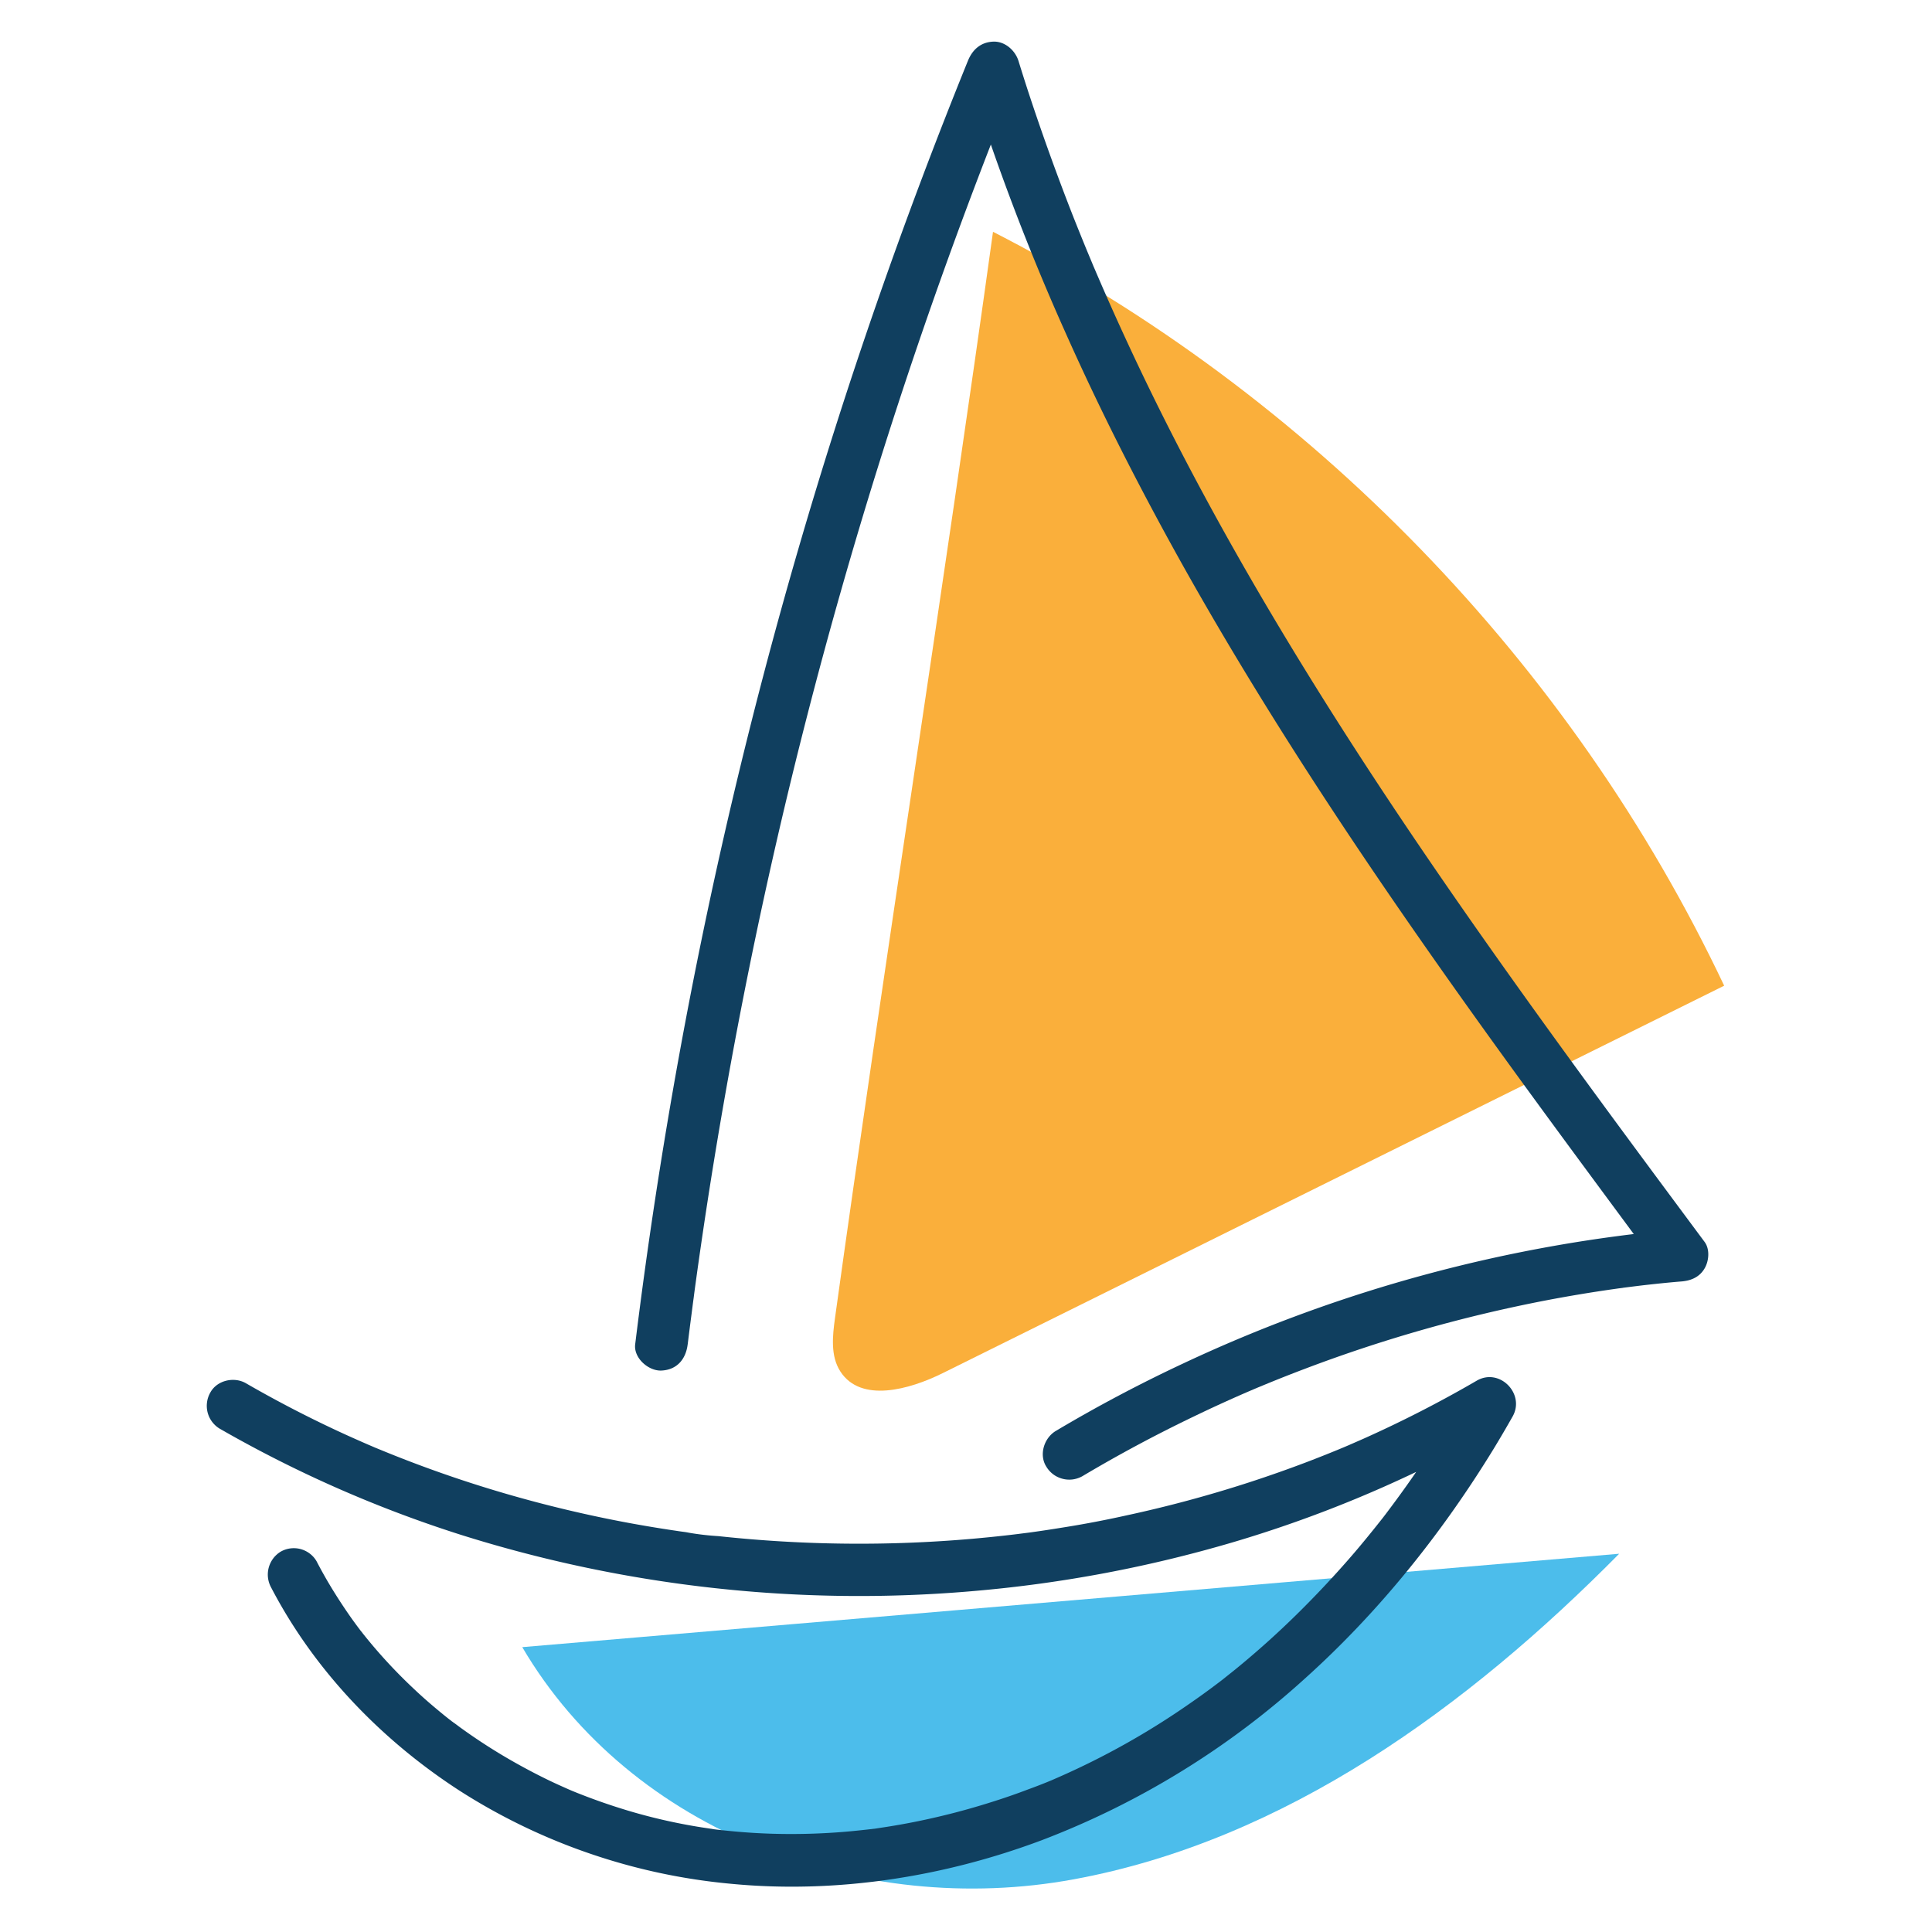
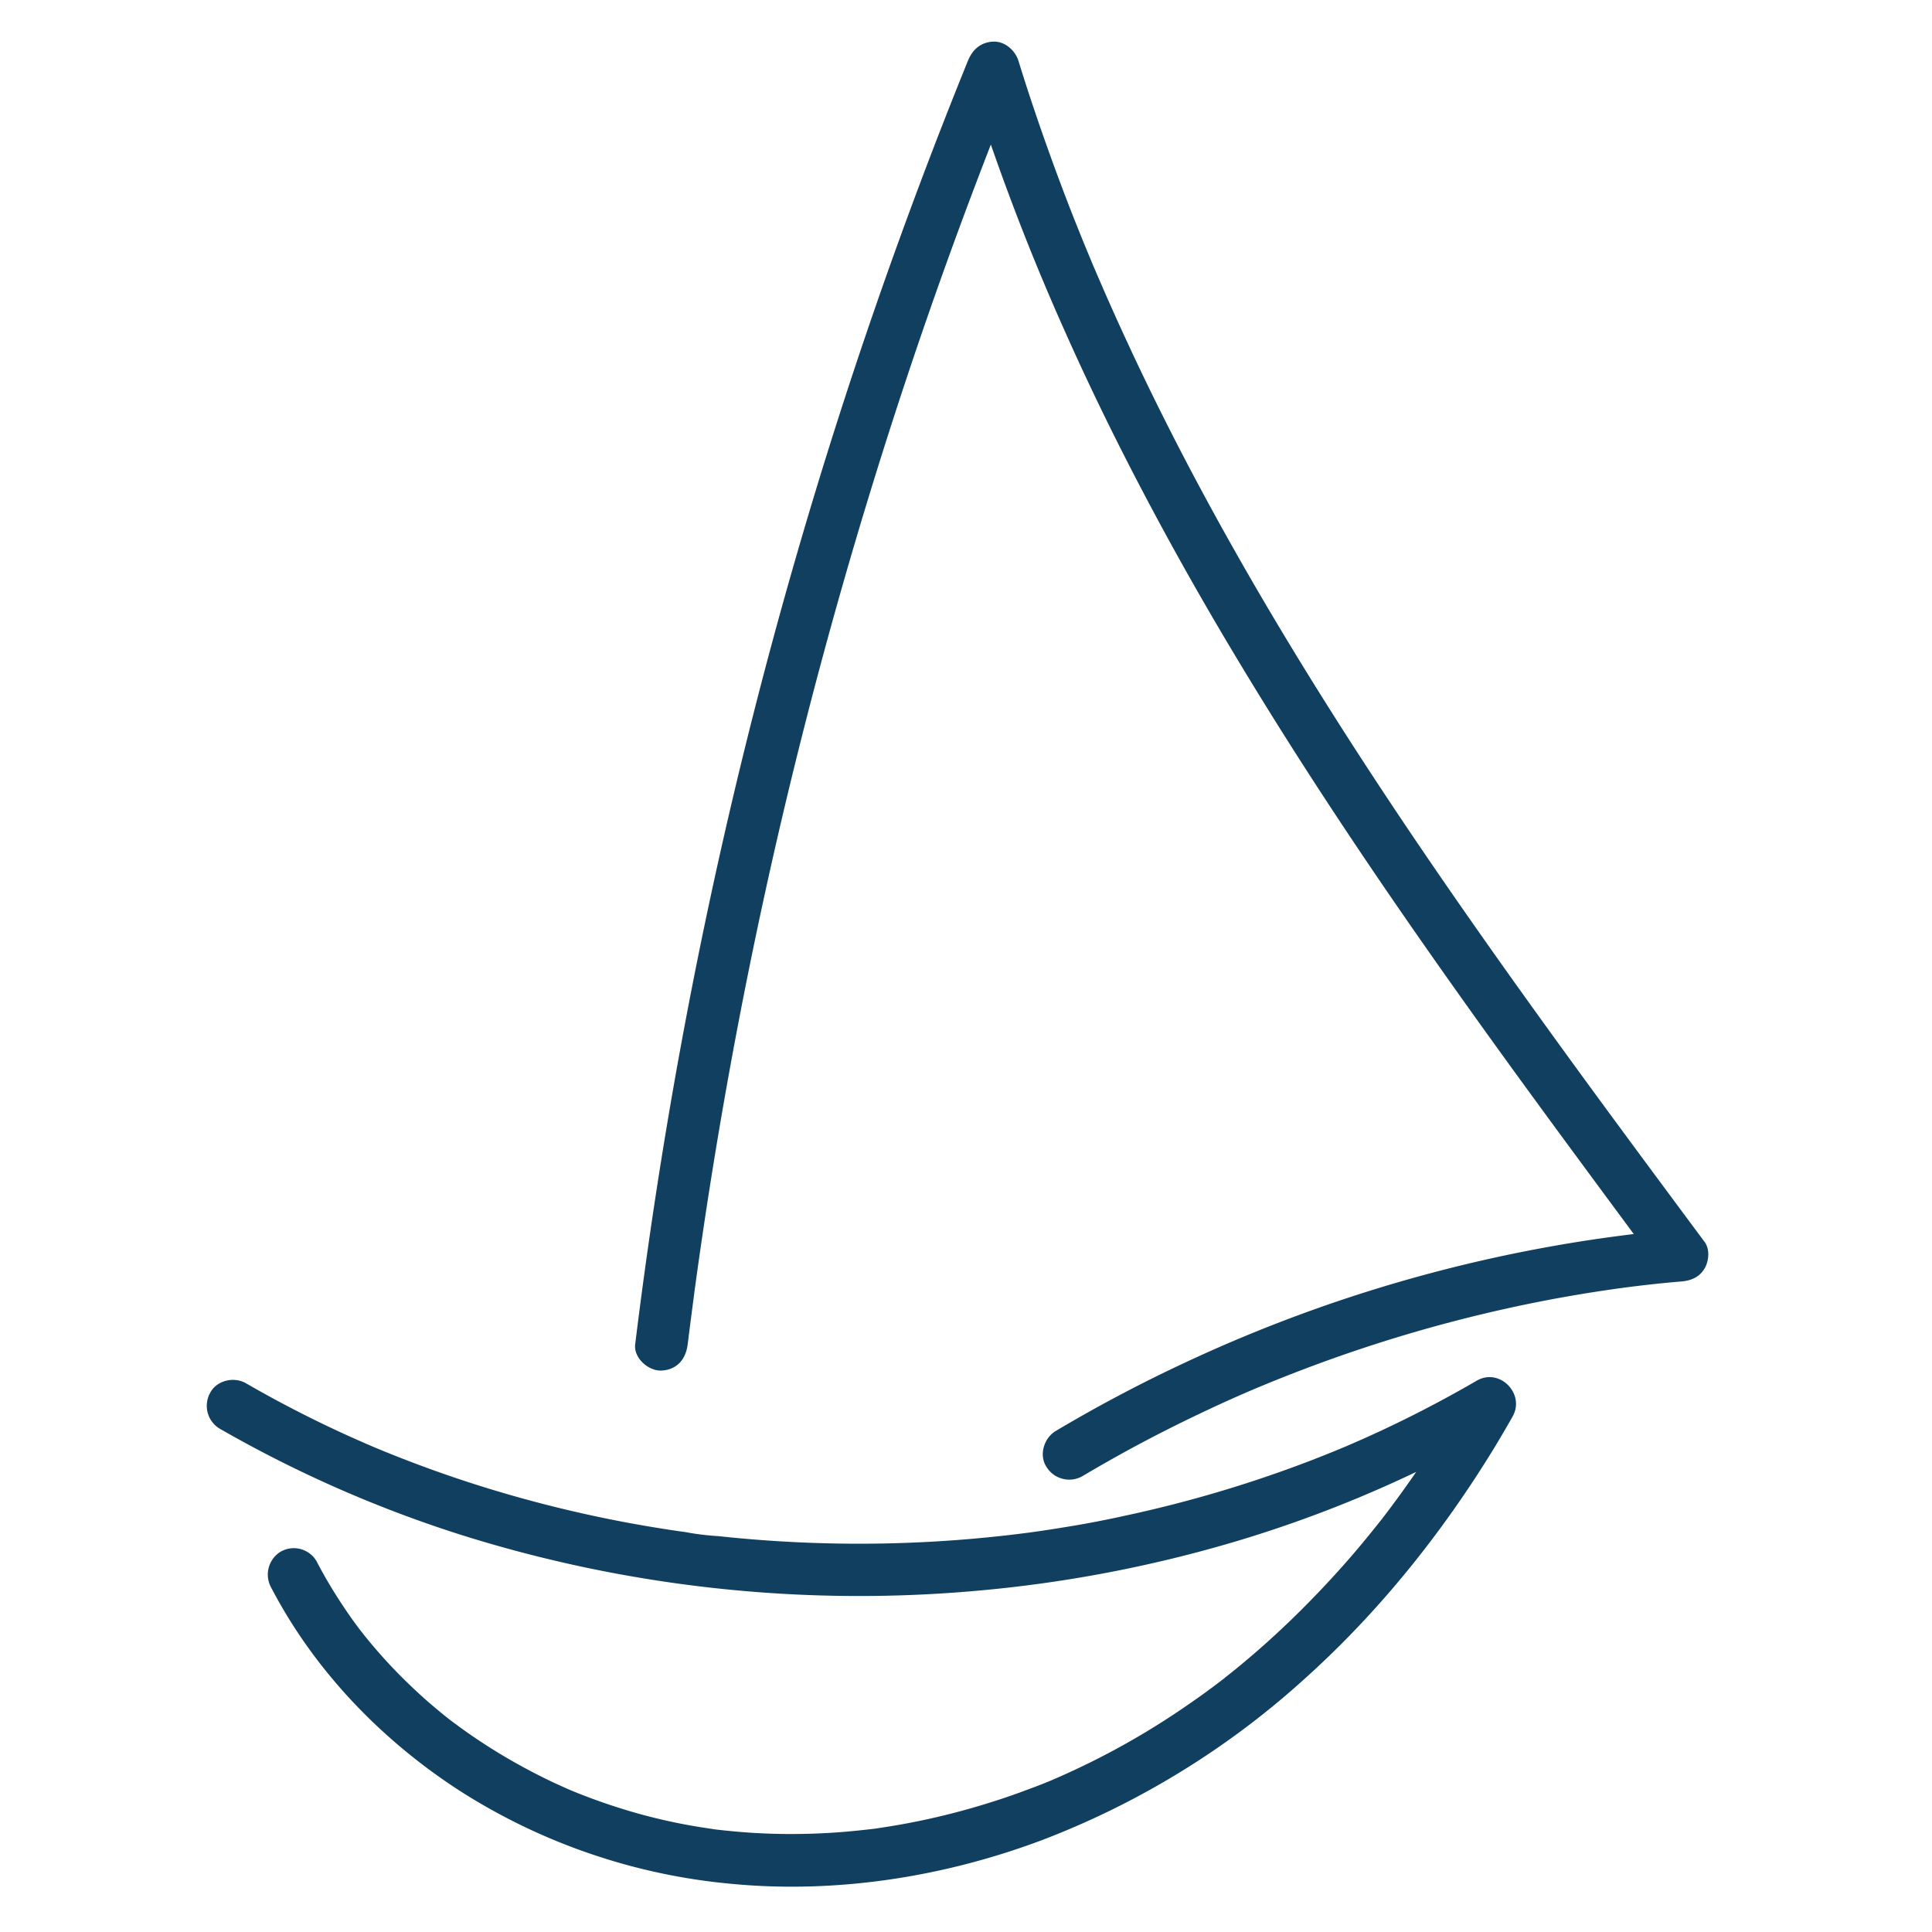
<svg xmlns="http://www.w3.org/2000/svg" data-bbox="40.137 8.078 294.523 358.488" height="500" viewBox="0 0 375 375" width="500" data-type="color">
  <g>
    <defs>
      <clipPath id="1cd4244e-3d67-4dde-b661-46a04dd3a39e">
-         <path d="M161 44h173.79v226H161Zm0 0" />
-       </clipPath>
+         </clipPath>
      <clipPath id="6c12e972-6e75-4485-80ba-4c38a4b21631">
-         <path d="M101 301h214v65.566H101Zm0 0" />
-       </clipPath>
+         </clipPath>
      <clipPath id="8a2a766d-a4c5-4acb-b707-5000cba42f9d">
        <path d="M123 8.066h209V288H123Zm0 0" />
      </clipPath>
      <clipPath id="537a6ef3-346c-44da-b42f-9cc1ada63ea2">
        <path d="M40.04 267H295v99.566H40.04Zm0 0" />
      </clipPath>
    </defs>
    <g clip-path="url(#1cd4244e-3d67-4dde-b661-46a04dd3a39e)">
      <path d="M192.742 44.992c-9.234 66.723-21.426 144.051-30.66 210.774-.496 3.55-.91 7.468 1.047 10.46 3.984 6.11 13.344 3.528 19.863.294l151.668-75.196c-29.601-62.52-80.316-114.812-141.918-146.332Zm0 0" fill="#faaf3b" data-color="1" />
    </g>
    <g clip-path="url(#6c12e972-6e75-4485-80ba-4c38a4b21631)">
      <path d="M101.371 319.71c21.125 35.97 65.969 52.626 107.035 45.067 41.067-7.562 76.535-33.504 105.875-63.195Zm0 0" fill="#4cbdeb" data-color="2" />
    </g>
    <g clip-path="url(#8a2a766d-a4c5-4acb-b707-5000cba42f9d)">
      <path d="M133.484 260.926c.25-2.035.5-4.02.766-6.028.129-1.003.258-2.035.395-3.015l.085-.676c.09-.68.18-1.36.274-2.039a973.91 973.91 0 0 1 5.813-37.008 979.044 979.044 0 0 1 9.98-49.125 980.702 980.702 0 0 1 27.27-95.86 978.949 978.949 0 0 1 19.64-52.66h-9.836a447.312 447.312 0 0 0 18.758 49.641c7.035 15.836 14.937 31.29 23.406 46.39 8.574 15.25 17.762 30.157 27.344 44.798 9.582 14.64 19.562 28.996 29.746 43.215 10.188 14.218 20.582 28.254 30.98 42.308l3.965 5.344 4.399-7.656a285.993 285.993 0 0 0-49.531 8.77 285.736 285.736 0 0 0-47.231 17.3 282.522 282.522 0 0 0-24.77 13.117c-2.289 1.36-3.328 4.645-1.828 6.965a5.22 5.22 0 0 0 1.332 1.465c.266.2.551.371.852.512a5.232 5.232 0 0 0 2.906.473 5.315 5.315 0 0 0 1.879-.622 274.373 274.373 0 0 1 21.524-11.539 276.88 276.88 0 0 1 11.125-5.078l1.324-.563c.543-.23 0 0-.117.047l.68-.277a279.359 279.359 0 0 1 8.691-3.45 282.698 282.698 0 0 1 46.757-13.269 278.258 278.258 0 0 1 13.473-2.238l.711-.102c.098 0 1.067-.148.512-.074-.559.074.222 0 .277-.035l.95-.121c1.187-.149 2.378-.3 3.566-.434 2.3-.257 4.61-.496 6.918-.68 1.836-.171 3.43-.87 4.394-2.527.848-1.437 1.051-3.718 0-5.136-10.418-14.024-20.82-28.043-31.039-42.211-10.219-14.164-20.297-28.504-29.98-43.07-9.602-14.45-18.836-29.145-27.5-44.176-8.664-15.036-16.739-30.383-23.996-46.157a494.991 494.991 0 0 1-5.282-11.855 77.009 77.009 0 0 1-.558-1.305c-.13-.285-.25-.574-.375-.867.043.09.285.68.054.129-.417-1.02-.847-2.035-1.269-3.047a690.422 690.422 0 0 1-2.469-6.11 457.1 457.1 0 0 1-8.828-24.468 425.422 425.422 0 0 1-1.937-6.106c-.637-2.039-2.641-3.836-4.907-3.734-2.433.11-4.027 1.555-4.91 3.734-25.281 62.317-43.945 126.555-55.988 192.715a985.498 985.498 0 0 0-8.59 56.403c-.324 2.652 2.574 5.203 5.094 5.09 3.043-.137 4.754-2.247 5.094-5.09Zm0 0" fill="#103f5f" data-color="3" />
    </g>
    <g clip-path="url(#537a6ef3-346c-44da-b42f-9cc1ada63ea2)">
      <path d="M42.64 277.3a239.53 239.53 0 0 0 46.739 20.583 256.972 256.972 0 0 0 49.402 10.375 257.027 257.027 0 0 0 50.477.539 254.677 254.677 0 0 0 50.066-9.45 240.85 240.85 0 0 0 46.98-19.484 449.408 449.408 0 0 0 5.473-3.09l-6.964-6.968a212.41 212.41 0 0 1-15.31 23.36l-.6.8c-.098.12-.618.808-.212.273l-.332.434-.496.625a196.55 196.55 0 0 1-2.25 2.8 164.093 164.093 0 0 1-4.515 5.329 192.484 192.484 0 0 1-9.602 10.12 170.473 170.473 0 0 1-10.332 9.34c-.86.72-1.734 1.43-2.621 2.13l-1.242.992-.633.488c.957-.726 0 0-.23.172a150.146 150.146 0 0 1-5.63 4.07 149.43 149.43 0 0 1-25.347 14.219l-1.555.68c1.031-.434-.437.175-.734.297-1.176.476-2.356.93-3.54 1.359a125.149 125.149 0 0 1-7.19 2.492 140.22 140.22 0 0 1-14.258 3.711 132.92 132.92 0 0 1-7.258 1.277c-.254.04-2.25.36-.938.133-.55.098-1.12.145-1.672.211-1.254.14-2.507.27-3.77.383-4.886.43-9.78.57-14.687.426a117.395 117.395 0 0 1-7.332-.45 136.51 136.51 0 0 1-3.558-.37c-.27-.036-.555-.063-.836-.11 1.094.192.34.047.11 0l-2.087-.312a109.463 109.463 0 0 1-12.898-2.844 118.32 118.32 0 0 1-12.223-4.242c-1.137-.461.746.324 0 0l-.68-.293-1.515-.676a89.022 89.022 0 0 1-3.008-1.414c-1.93-.95-3.832-1.953-5.71-3.008a110.08 110.08 0 0 1-10.79-6.906c-.45-.328-.89-.68-1.36-.992a3.216 3.216 0 0 0-.581-.442c.093 0 .918.719.156.121a80.46 80.46 0 0 1-2.567-2.074 91.563 91.563 0 0 1-4.808-4.258 99.552 99.552 0 0 1-8.746-9.36c-.348-.421-.68-.847-1.031-1.276a3.076 3.076 0 0 0-.457-.575c.097.059.68.91.128.16a100.705 100.705 0 0 1-1.953-2.652 107.81 107.81 0 0 1-3.62-5.512 89.422 89.422 0 0 1-3.063-5.43 5.36 5.36 0 0 0-.586-.804 5.205 5.205 0 0 0-2.52-1.539 4.969 4.969 0 0 0-.984-.156 5.173 5.173 0 0 0-1.969.262 5.13 5.13 0 0 0-.906.413 4.905 4.905 0 0 0-.793.598 4.927 4.927 0 0 0-.664.735 5.317 5.317 0 0 0-.855 1.781 5.239 5.239 0 0 0-.16.98 5.26 5.26 0 0 0 .644 2.871c8.414 16.145 21.43 29.637 36.668 39.485a117.287 117.287 0 0 0 25.183 12.14 117.304 117.304 0 0 0 27.34 5.86c20.324 1.968 41.195-1.27 60.27-8.414a161.151 161.151 0 0 0 27.07-13.317 161.154 161.154 0 0 0 24.121-18.11c14.356-12.894 26.598-28.187 36.668-44.644a225.082 225.082 0 0 0 3.633-6.199c2.5-4.402-2.52-9.547-6.965-6.96a232.598 232.598 0 0 1-22.008 11.277l-2.87 1.257c-.192.082-1.47.625-.837.36.63-.266-.144.054-.3.12l-.903.376c-1.875.773-3.762 1.52-5.648 2.246a245.24 245.24 0 0 1-11.653 4.113 243.154 243.154 0 0 1-23.863 6.418 201.725 201.725 0 0 1-12.344 2.344 253.24 253.24 0 0 1-6.015.91l-.403.055-1.554.195c-1.04.137-2.079.258-3.122.375a253.316 253.316 0 0 1-49.425.719 255.28 255.28 0 0 1-6.262-.598 51.56 51.56 0 0 1-6.242-.754s.98.137.383.047l-.778-.11c-.52-.066-1.035-.14-1.554-.222-1.04-.148-2.07-.312-3.11-.476-2-.32-4-.665-5.996-1.032a246.588 246.588 0 0 1-24.234-5.77 239.195 239.195 0 0 1-23.325-8.144l-1.269-.52c-.238-.097-.48-.19-.719-.3l.13.055a152.74 152.74 0 0 1-2.88-1.25 206.36 206.36 0 0 1-5.71-2.606 228.073 228.073 0 0 1-16.344-8.57c-2.31-1.36-5.676-.613-6.97 1.824a5.118 5.118 0 0 0-.62 1.879 5.181 5.181 0 0 0 .125 1.973c.086.32.199.632.343.933a5.223 5.223 0 0 0 1.98 2.18Zm0 0" fill="#103f5f" data-color="3" />
    </g>
  </g>
</svg>